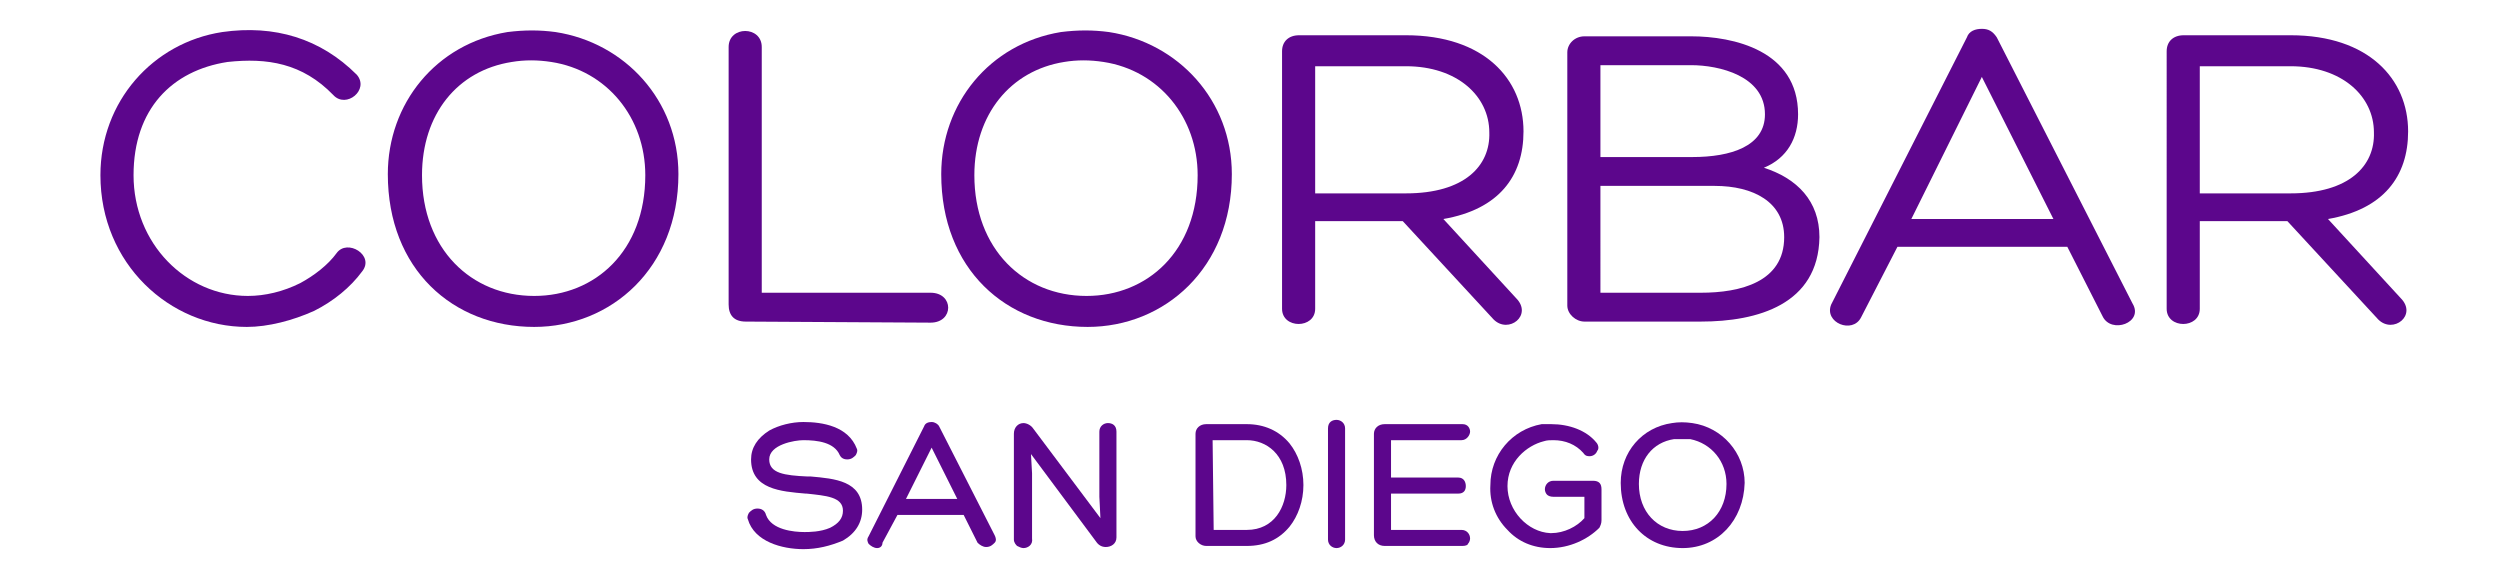
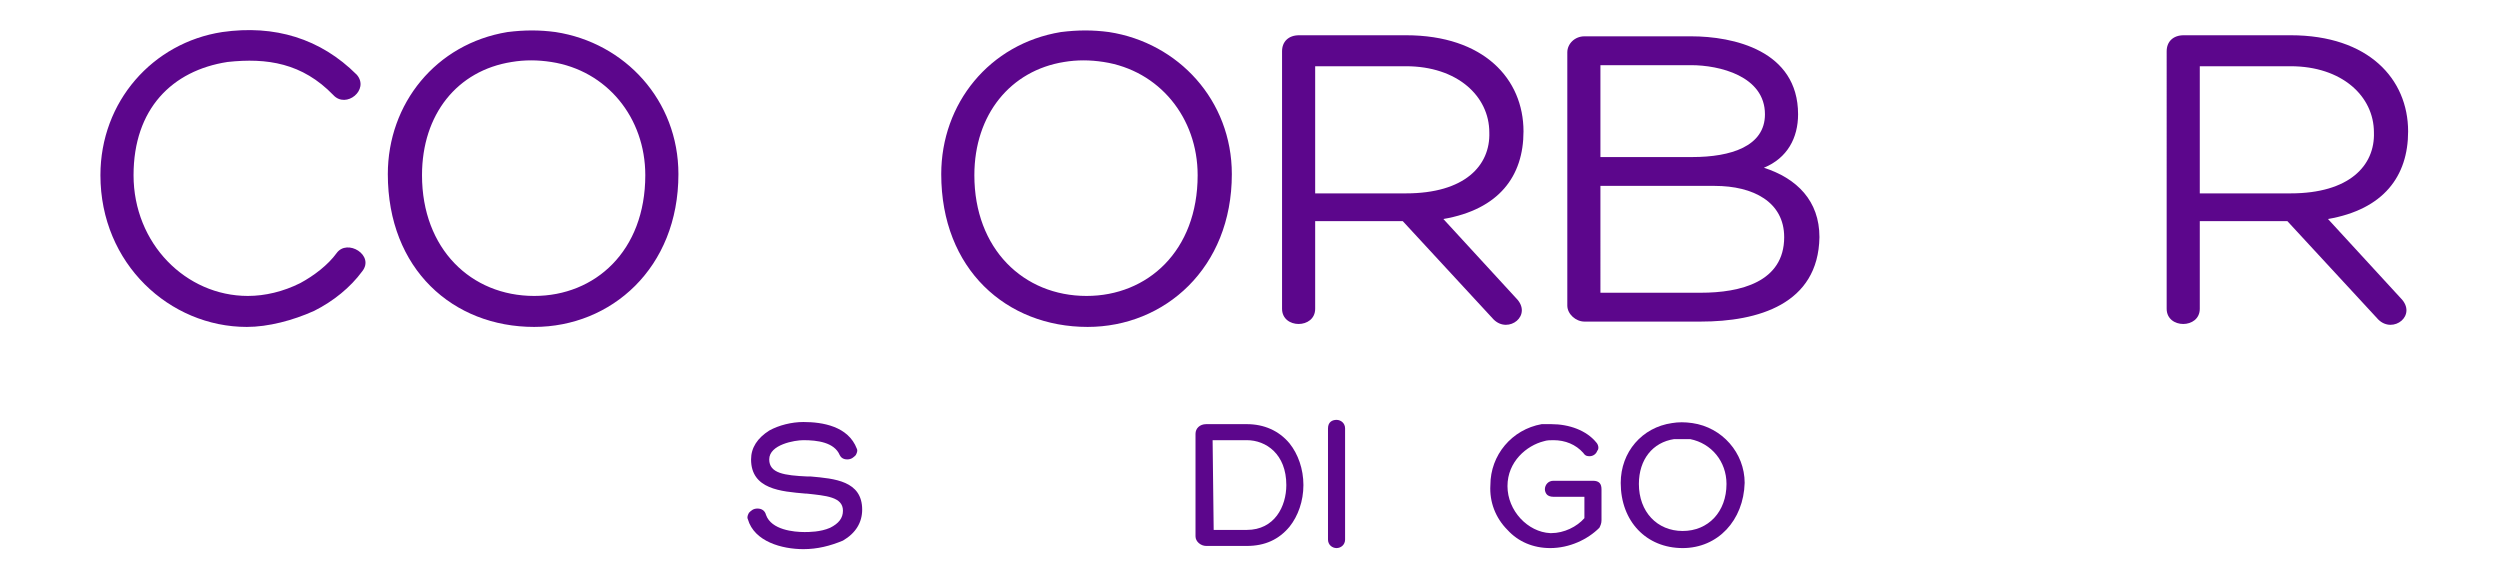
<svg xmlns="http://www.w3.org/2000/svg" version="1.1" id="Layer_1" x="0px" y="0px" viewBox="0 0 234 54" style="enable-background:new 0 0 234 54;" xml:space="preserve">
  <style type="text/css">
	.st0{fill:#5C068C;}
</style>
  <g>
    <g>
      <path class="st0" d="M29.4,29.1c-2,0.9-4.3,1.5-6.3,1.5c-7.2,0-13.7-5.9-13.7-14.2C9.4,9.5,14.3,4,20.8,3c4.9-0.7,9.2,0.6,12.6,4    c1.2,1.4-1,3.2-2.2,1.9c-2.9-3-6.2-3.5-9.9-3.1c-5.2,0.8-8.8,4.4-8.8,10.6c0,6.4,4.9,11.3,10.7,11.3c1.6,0,3.3-0.4,4.9-1.2    c1.3-0.7,2.6-1.7,3.4-2.8c1-1.4,3.6,0.2,2.4,1.7C32.8,26.9,31.2,28.2,29.4,29.1z" />
      <path class="st0" d="M36.3,16.3c0-6.6,4.5-12.2,11.2-13.3c1.6-0.2,3-0.2,4.5,0c6.5,1,11.5,6.4,11.5,13.3c0,8.8-6.3,14.3-13.5,14.3    C42.4,30.6,36.3,25.2,36.3,16.3z M39.5,16.4c0,6.9,4.6,11.3,10.5,11.3c5.7,0,10.4-4.2,10.4-11.3c0-5.4-3.6-9.8-8.8-10.6    c-1.3-0.2-2.5-0.2-3.7,0C42.8,6.6,39.5,10.7,39.5,16.4z" />
-       <path class="st0" d="M69.8,30.1c-1.1,0-1.6-0.6-1.6-1.6V4.4c0-2,3.1-2,3.1,0v23h15.8c2.2,0,2.2,2.8,0,2.8L69.8,30.1L69.8,30.1z" />
      <path class="st0" d="M88.1,16.3c0-6.6,4.5-12.2,11.2-13.3c1.6-0.2,3-0.2,4.5,0c6.5,1,11.5,6.4,11.5,13.3c0,8.8-6.3,14.3-13.5,14.3    C94.2,30.6,88.1,25.2,88.1,16.3z M91.2,16.4c0,6.9,4.6,11.3,10.5,11.3c5.7,0,10.4-4.2,10.4-11.3c0-5.4-3.6-9.8-8.8-10.6    c-1.3-0.2-2.5-0.2-3.7,0C94.6,6.6,91.2,10.7,91.2,16.4z" />
      <path class="st0" d="M123.1,20.7v8.2c0,1.9-3.1,1.9-3.1,0V4.8c0-0.9,0.6-1.5,1.6-1.5h10c7.3,0,11,4.1,11,9c0,4.2-2.3,7.3-7.5,8.2    l6.8,7.4c1.6,1.6-0.7,3.4-2.1,2l-8.5-9.2H123.1L123.1,20.7z M123.1,18.1h8.5c5.5,0,7.9-2.6,7.8-5.7c0-3.4-3-6.2-7.8-6.2h-8.5    C123.1,6.1,123.1,18.1,123.1,18.1z" />
      <path class="st0" d="M159.2,30.1h-10.9c-0.8,0-1.6-0.7-1.6-1.5V4.9c0-0.8,0.7-1.5,1.6-1.5h10c3.9,0,10,1.3,10,7.3    c0,2.2-1,4.1-3.2,5c3.1,1,5.2,3.1,5.2,6.5C170.2,28.5,164.5,30.1,159.2,30.1z M149.8,6.1v8.6h8.6c3.6,0,6.8-1,6.8-4    c0-3.6-4.3-4.6-6.9-4.6L149.8,6.1z M149.8,27.4h9.4c3.7,0,7.8-1,7.8-5.2c0-3.3-2.9-4.8-6.5-4.8h-10.7V27.4L149.8,27.4z" />
-       <path class="st0" d="M177.6,23.1l-3.4,6.6c-0.8,1.6-3.5,0.5-2.8-1.2l12.7-25c0.2-0.6,0.8-0.8,1.4-0.8s1,0.2,1.4,0.8l12.7,24.9    c1.1,1.8-2,2.9-2.8,1.2l-3.3-6.5H177.6z M185.5,7.2l-6.6,13.3h13.3L185.5,7.2z" />
      <path class="st0" d="M205.9,20.7v8.2c0,1.9-3.1,1.9-3.1,0V4.8c0-0.9,0.6-1.5,1.6-1.5h10c7.3,0,11,4.1,11,9c0,4.2-2.3,7.3-7.5,8.2    l6.8,7.4c1.6,1.6-0.7,3.4-2.1,2l-8.5-9.2H205.9L205.9,20.7L205.9,20.7z M205.9,18.1h8.5c5.5,0,7.9-2.6,7.8-5.7    c0-3.4-3-6.2-7.8-6.2h-8.5V18.1z" />
    </g>
    <g>
      <g>
        <path class="st0" d="M75.2,51.4c-2,0-4.6-0.7-5.2-2.8c-0.1-0.2,0-0.4,0.1-0.6c0.2-0.2,0.4-0.4,0.8-0.4s0.7,0.2,0.8,0.6     c0.5,1.4,2.6,1.6,3.6,1.6c0.4,0,1.5,0,2.4-0.4c0.8-0.4,1.2-0.9,1.2-1.6c0-1.3-1.6-1.4-3.4-1.6h-0.1c-2.3-0.2-5.1-0.4-5.1-3.2     c0-1.1,0.6-2,1.7-2.7c0.9-0.5,2.1-0.8,3.2-0.8c1.8,0,4.2,0.4,5,2.5c0.1,0.2,0,0.4-0.1,0.6c-0.2,0.2-0.4,0.4-0.8,0.4     s-0.6-0.2-0.7-0.4c-0.5-1.2-2.1-1.4-3.4-1.4c-0.8,0-3.2,0.4-3.2,1.8c0,1.3,1.4,1.5,3.6,1.6h0.3c2.2,0.2,4.8,0.4,4.8,3.1     c0,1.2-0.6,2.2-1.8,2.9C77.7,51.1,76.5,51.4,75.2,51.4z" />
      </g>
      <g>
-         <path class="st0" d="M82.1,51.3c-0.3,0-0.6-0.2-0.8-0.4c-0.1-0.2-0.2-0.4,0-0.7l5.2-10.3c0.1-0.3,0.4-0.4,0.7-0.4     s0.6,0.2,0.7,0.4l5.2,10.2c0.1,0.2,0.2,0.5,0,0.7s-0.4,0.4-0.8,0.4c-0.3,0-0.6-0.2-0.8-0.4l-1.3-2.6H84l-1.4,2.6     C82.6,51.1,82.4,51.3,82.1,51.3z M84.8,46.7h4.8l-2.4-4.8L84.8,46.7z" />
-       </g>
+         </g>
      <g>
-         <path class="st0" d="M95.8,51.3c-0.2,0-0.4-0.1-0.6-0.2c-0.1-0.1-0.3-0.3-0.3-0.6v-9.9c0-0.6,0.4-1,0.9-1c0.3,0,0.7,0.2,0.9,0.5     l6.3,8.4l-0.1-2v-6.1c0-0.5,0.4-0.8,0.8-0.8s0.8,0.2,0.8,0.8v9.9c0,0.6-0.5,0.9-1,0.9c-0.4,0-0.7-0.2-0.9-0.5l-6.1-8.2l0.1,1.8     v6.1C96.7,51,96.2,51.3,95.8,51.3z" />
-       </g>
+         </g>
      <g>
        <path class="st0" d="M116.7,51.1h-3.8c-0.5,0-1-0.4-1-0.9v-9.6c0-0.5,0.4-0.9,1-0.9h3.8c1.6,0,3,0.6,4,1.8c0.8,1,1.3,2.4,1.3,3.9     s-0.5,2.9-1.3,3.9C119.7,50.5,118.4,51.1,116.7,51.1z M113.6,49.6h3.1c2.6,0,3.7-2.2,3.7-4.2c0-2.9-1.9-4.2-3.7-4.2h-3.2     L113.6,49.6C113.5,49.6,113.6,49.6,113.6,49.6z" />
      </g>
      <g>
        <path class="st0" d="M125.1,51.3c-0.4,0-0.8-0.3-0.8-0.8V40.1c0-0.6,0.4-0.8,0.8-0.8s0.8,0.3,0.8,0.8v10.4     C125.9,51,125.5,51.3,125.1,51.3z" />
      </g>
      <g>
-         <path class="st0" d="M136.9,51.1h-7.3c-0.6,0-1-0.4-1-1v-9.5c0-0.5,0.4-0.9,1-0.9h7.3c0.5,0,0.7,0.4,0.7,0.7s-0.3,0.8-0.8,0.8     h-6.6v3.5h6.3c0.5,0,0.7,0.4,0.7,0.8c0,0.4-0.2,0.7-0.7,0.7h-6.3v3.4h6.6c0.5,0,0.8,0.4,0.8,0.8c0,0.2-0.1,0.4-0.2,0.5     C137.4,51,137.2,51.1,136.9,51.1z" />
-       </g>
+         </g>
      <g>
        <path class="st0" d="M145.1,51.3L145.1,51.3c-1.6,0-3-0.6-4-1.7c-1.1-1.1-1.7-2.6-1.6-4.2c0-2.8,2-5.2,4.8-5.7c0.3,0,0.6,0,0.9,0     c1.7,0,3.3,0.6,4.2,1.7c0.2,0.2,0.3,0.6,0.1,0.8c-0.1,0.3-0.4,0.5-0.7,0.5c-0.2,0-0.4,0-0.6-0.3c-0.7-0.8-1.7-1.2-2.8-1.2     c-0.3,0-0.6,0-0.9,0.1c-1.6,0.4-3.4,1.9-3.4,4.2s1.9,4.3,4,4.4h0.1c1.2,0,2.4-0.6,3.1-1.4v-2h-2.9c-0.3,0-0.5-0.1-0.6-0.2     c-0.1-0.1-0.2-0.3-0.2-0.5c0-0.4,0.3-0.8,0.8-0.8h3.7c0.6,0,0.8,0.3,0.8,0.8v2.9c0,0.3-0.1,0.5-0.2,0.7     C148.6,50.5,146.9,51.3,145.1,51.3z" />
      </g>
      <g>
        <path class="st0" d="M157.5,51.3c-3.4,0-5.8-2.5-5.8-6.1c0-2.9,2-5.2,4.8-5.6c0.6-0.1,1.2-0.1,1.9,0c2.8,0.4,4.9,2.8,4.9,5.6     C163.2,48.7,160.8,51.3,157.5,51.3z M157.4,41.1c-0.2,0-0.5,0-0.7,0c-2,0.3-3.3,1.9-3.3,4.2c0,2.6,1.7,4.4,4.1,4.4     c2.4,0,4.1-1.8,4.1-4.4c0-2.1-1.4-3.8-3.4-4.2C157.9,41.1,157.6,41.1,157.4,41.1z" />
      </g>
    </g>
  </g>
</svg>